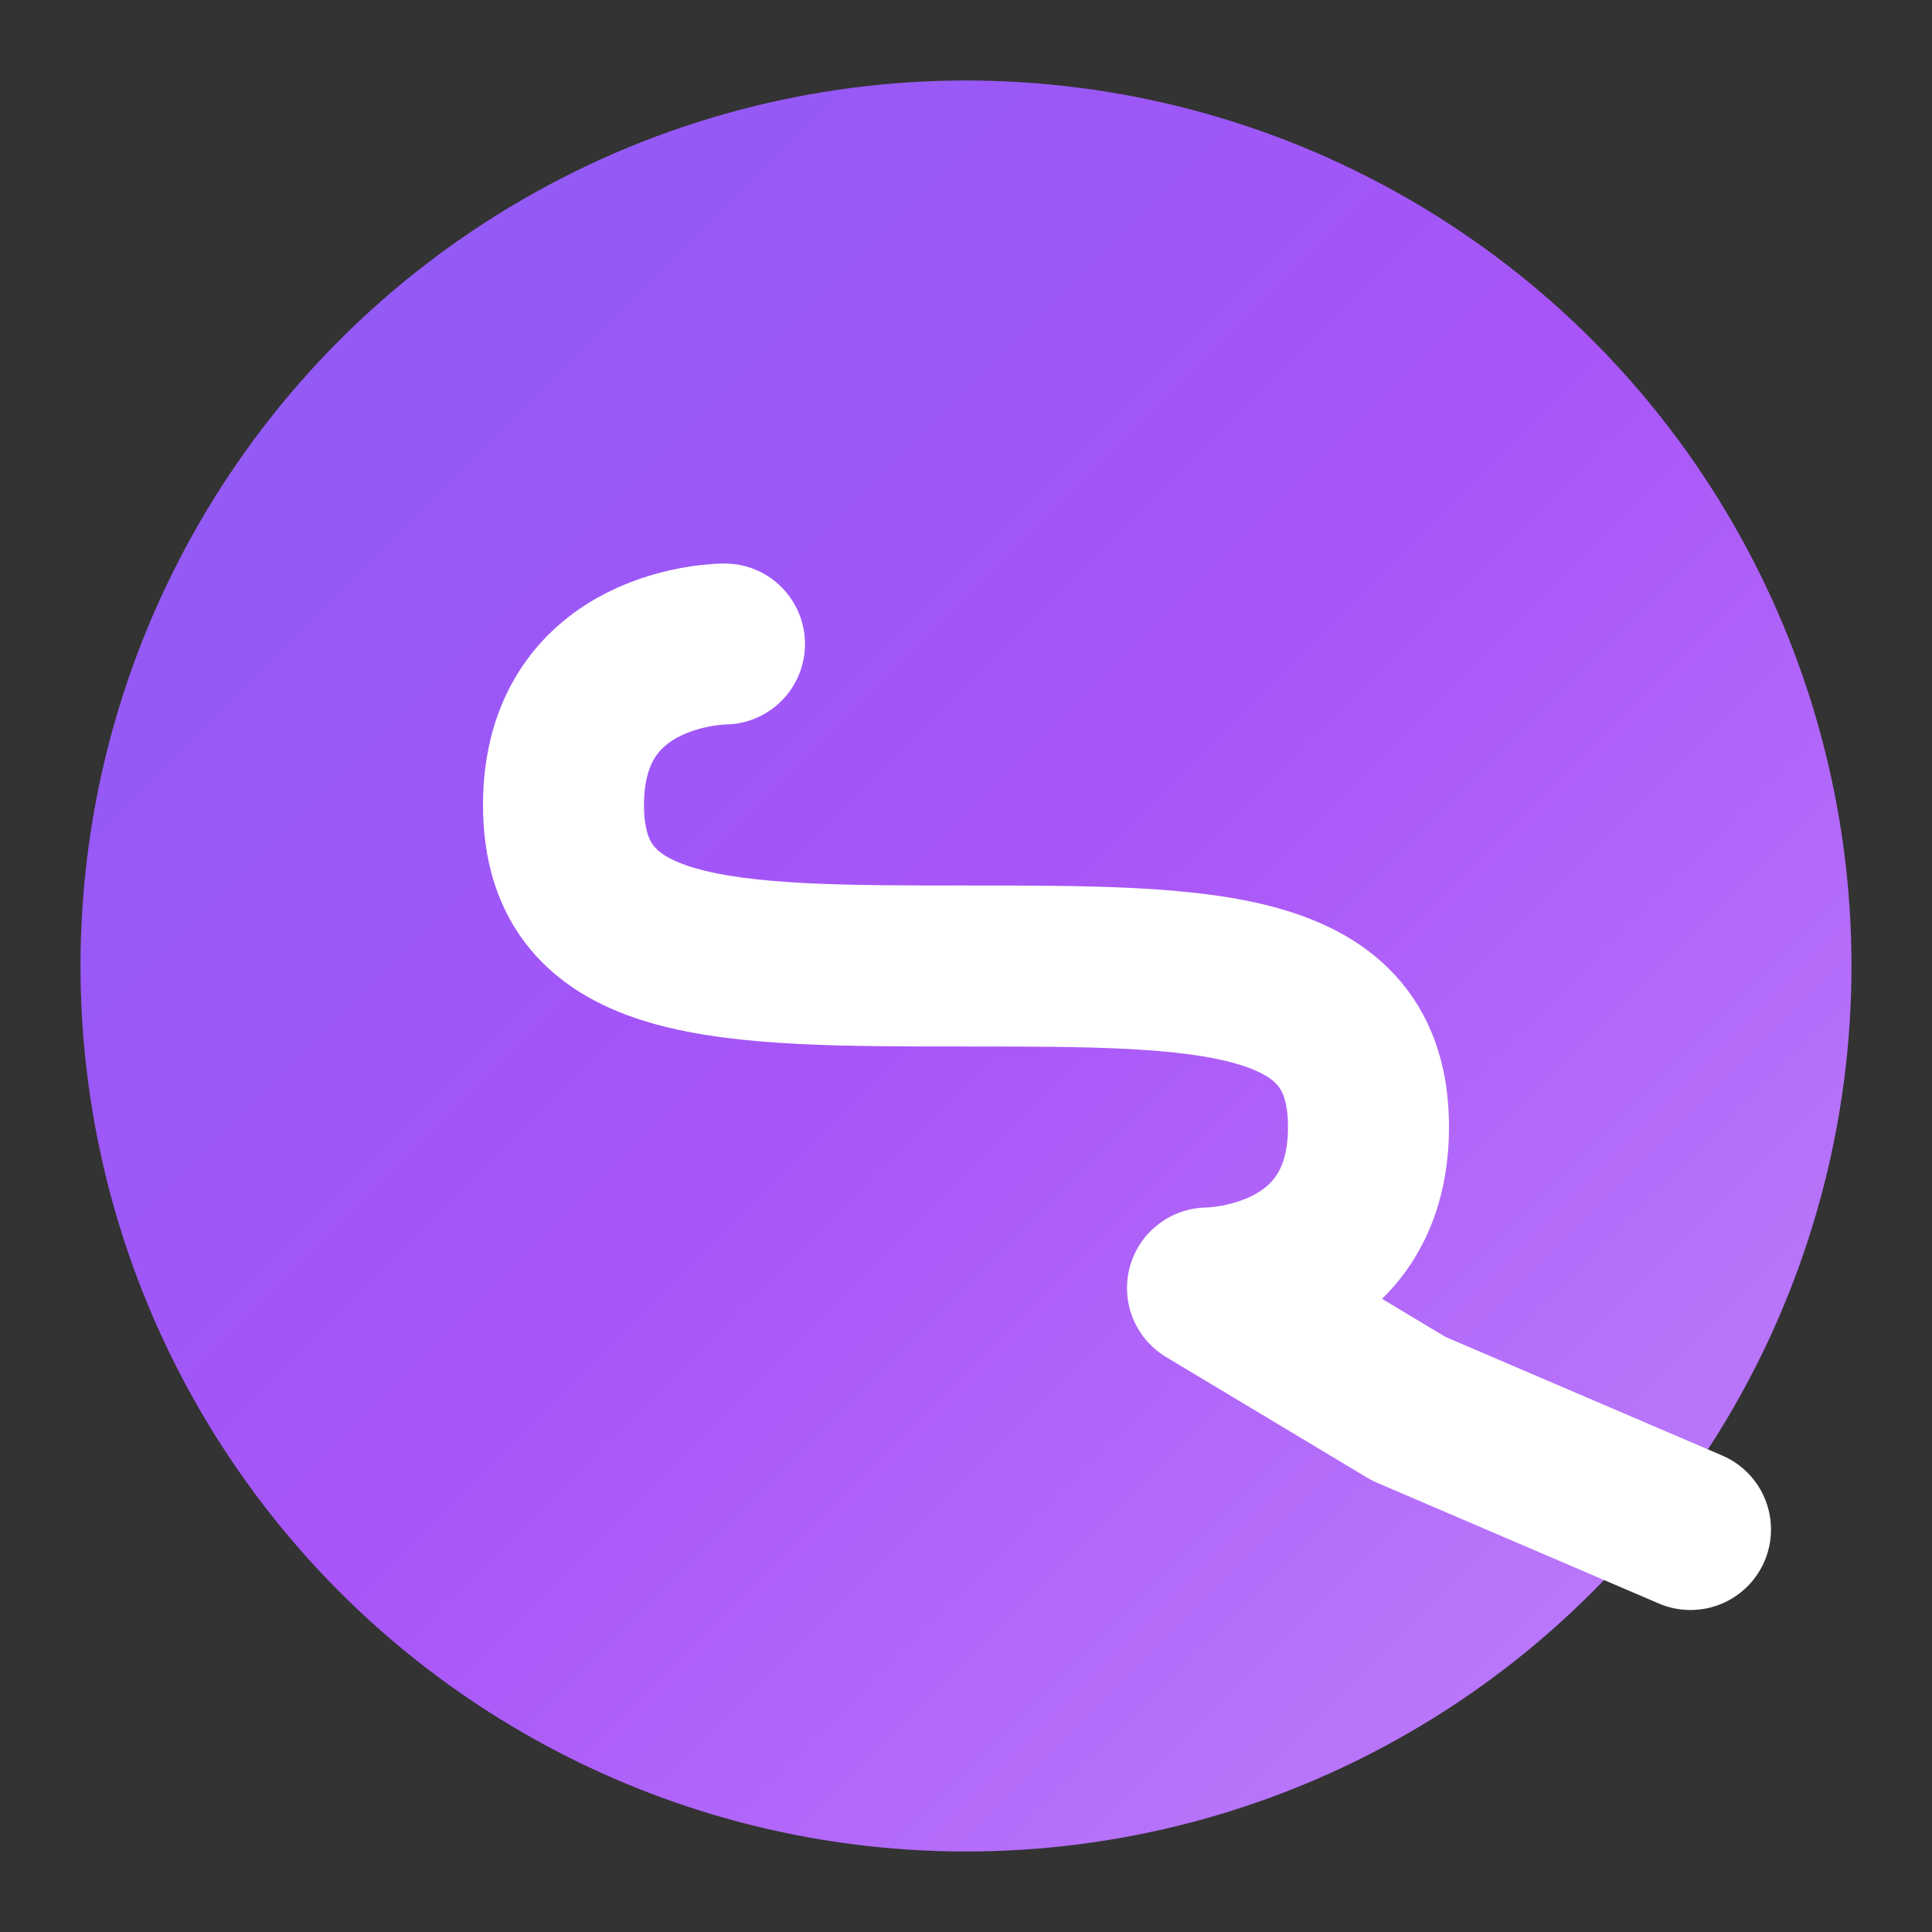
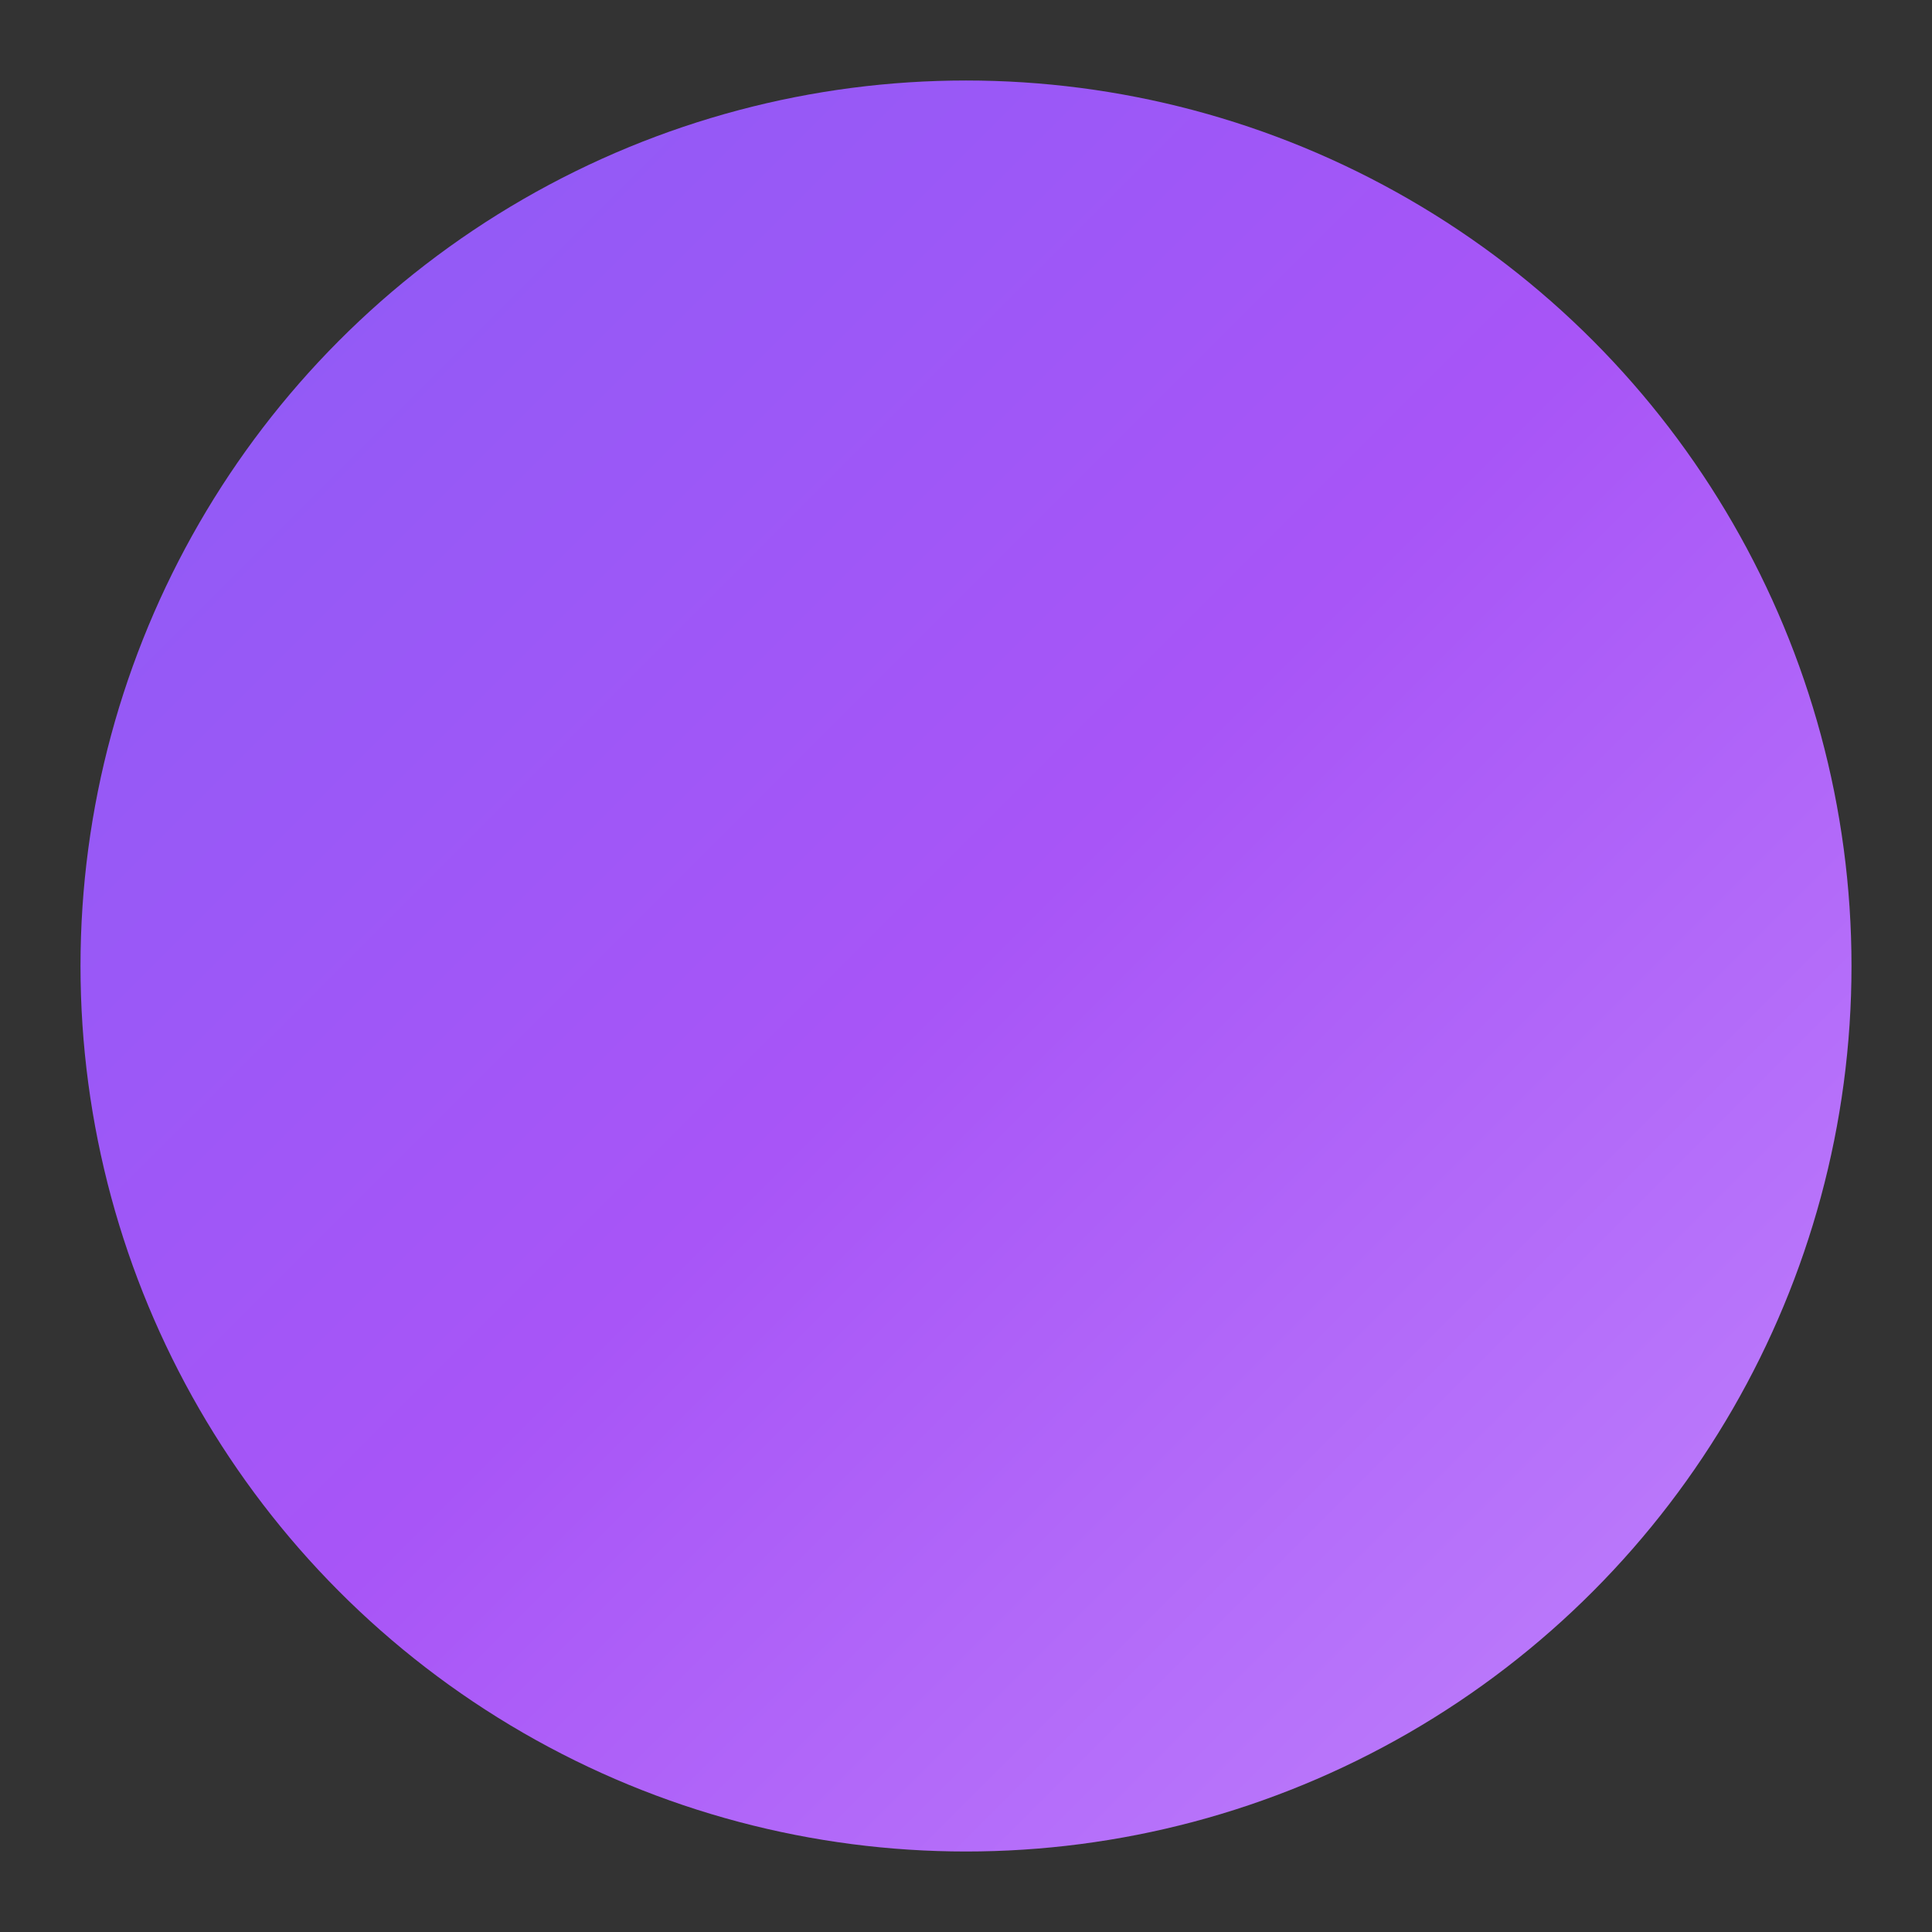
<svg xmlns="http://www.w3.org/2000/svg" viewBox="0 0 48 48">
  <rect x="0" y="0" width="48" height="48" fill="#333333" stroke="none" />
  <circle cx="24" cy="24" r="22" fill="url(#backgroundGradient)" />
-   <path d="M18 16 C18 16 14 16 14 20 C14 24 18 24 24 24 C30 24 34 24 34 28 C34 32 30 32 30 32 L35 35 L42 38" stroke="white" stroke-width="4" fill="none" stroke-linecap="round" stroke-linejoin="round" />
  <defs>
    <linearGradient id="backgroundGradient" x1="0%" y1="0%" x2="100%" y2="100%">
      <stop offset="0%" stop-color="#8b5cf6" />
      <stop offset="50%" stop-color="#a855f7" />
      <stop offset="100%" stop-color="#c084fc" />
    </linearGradient>
  </defs>
</svg>